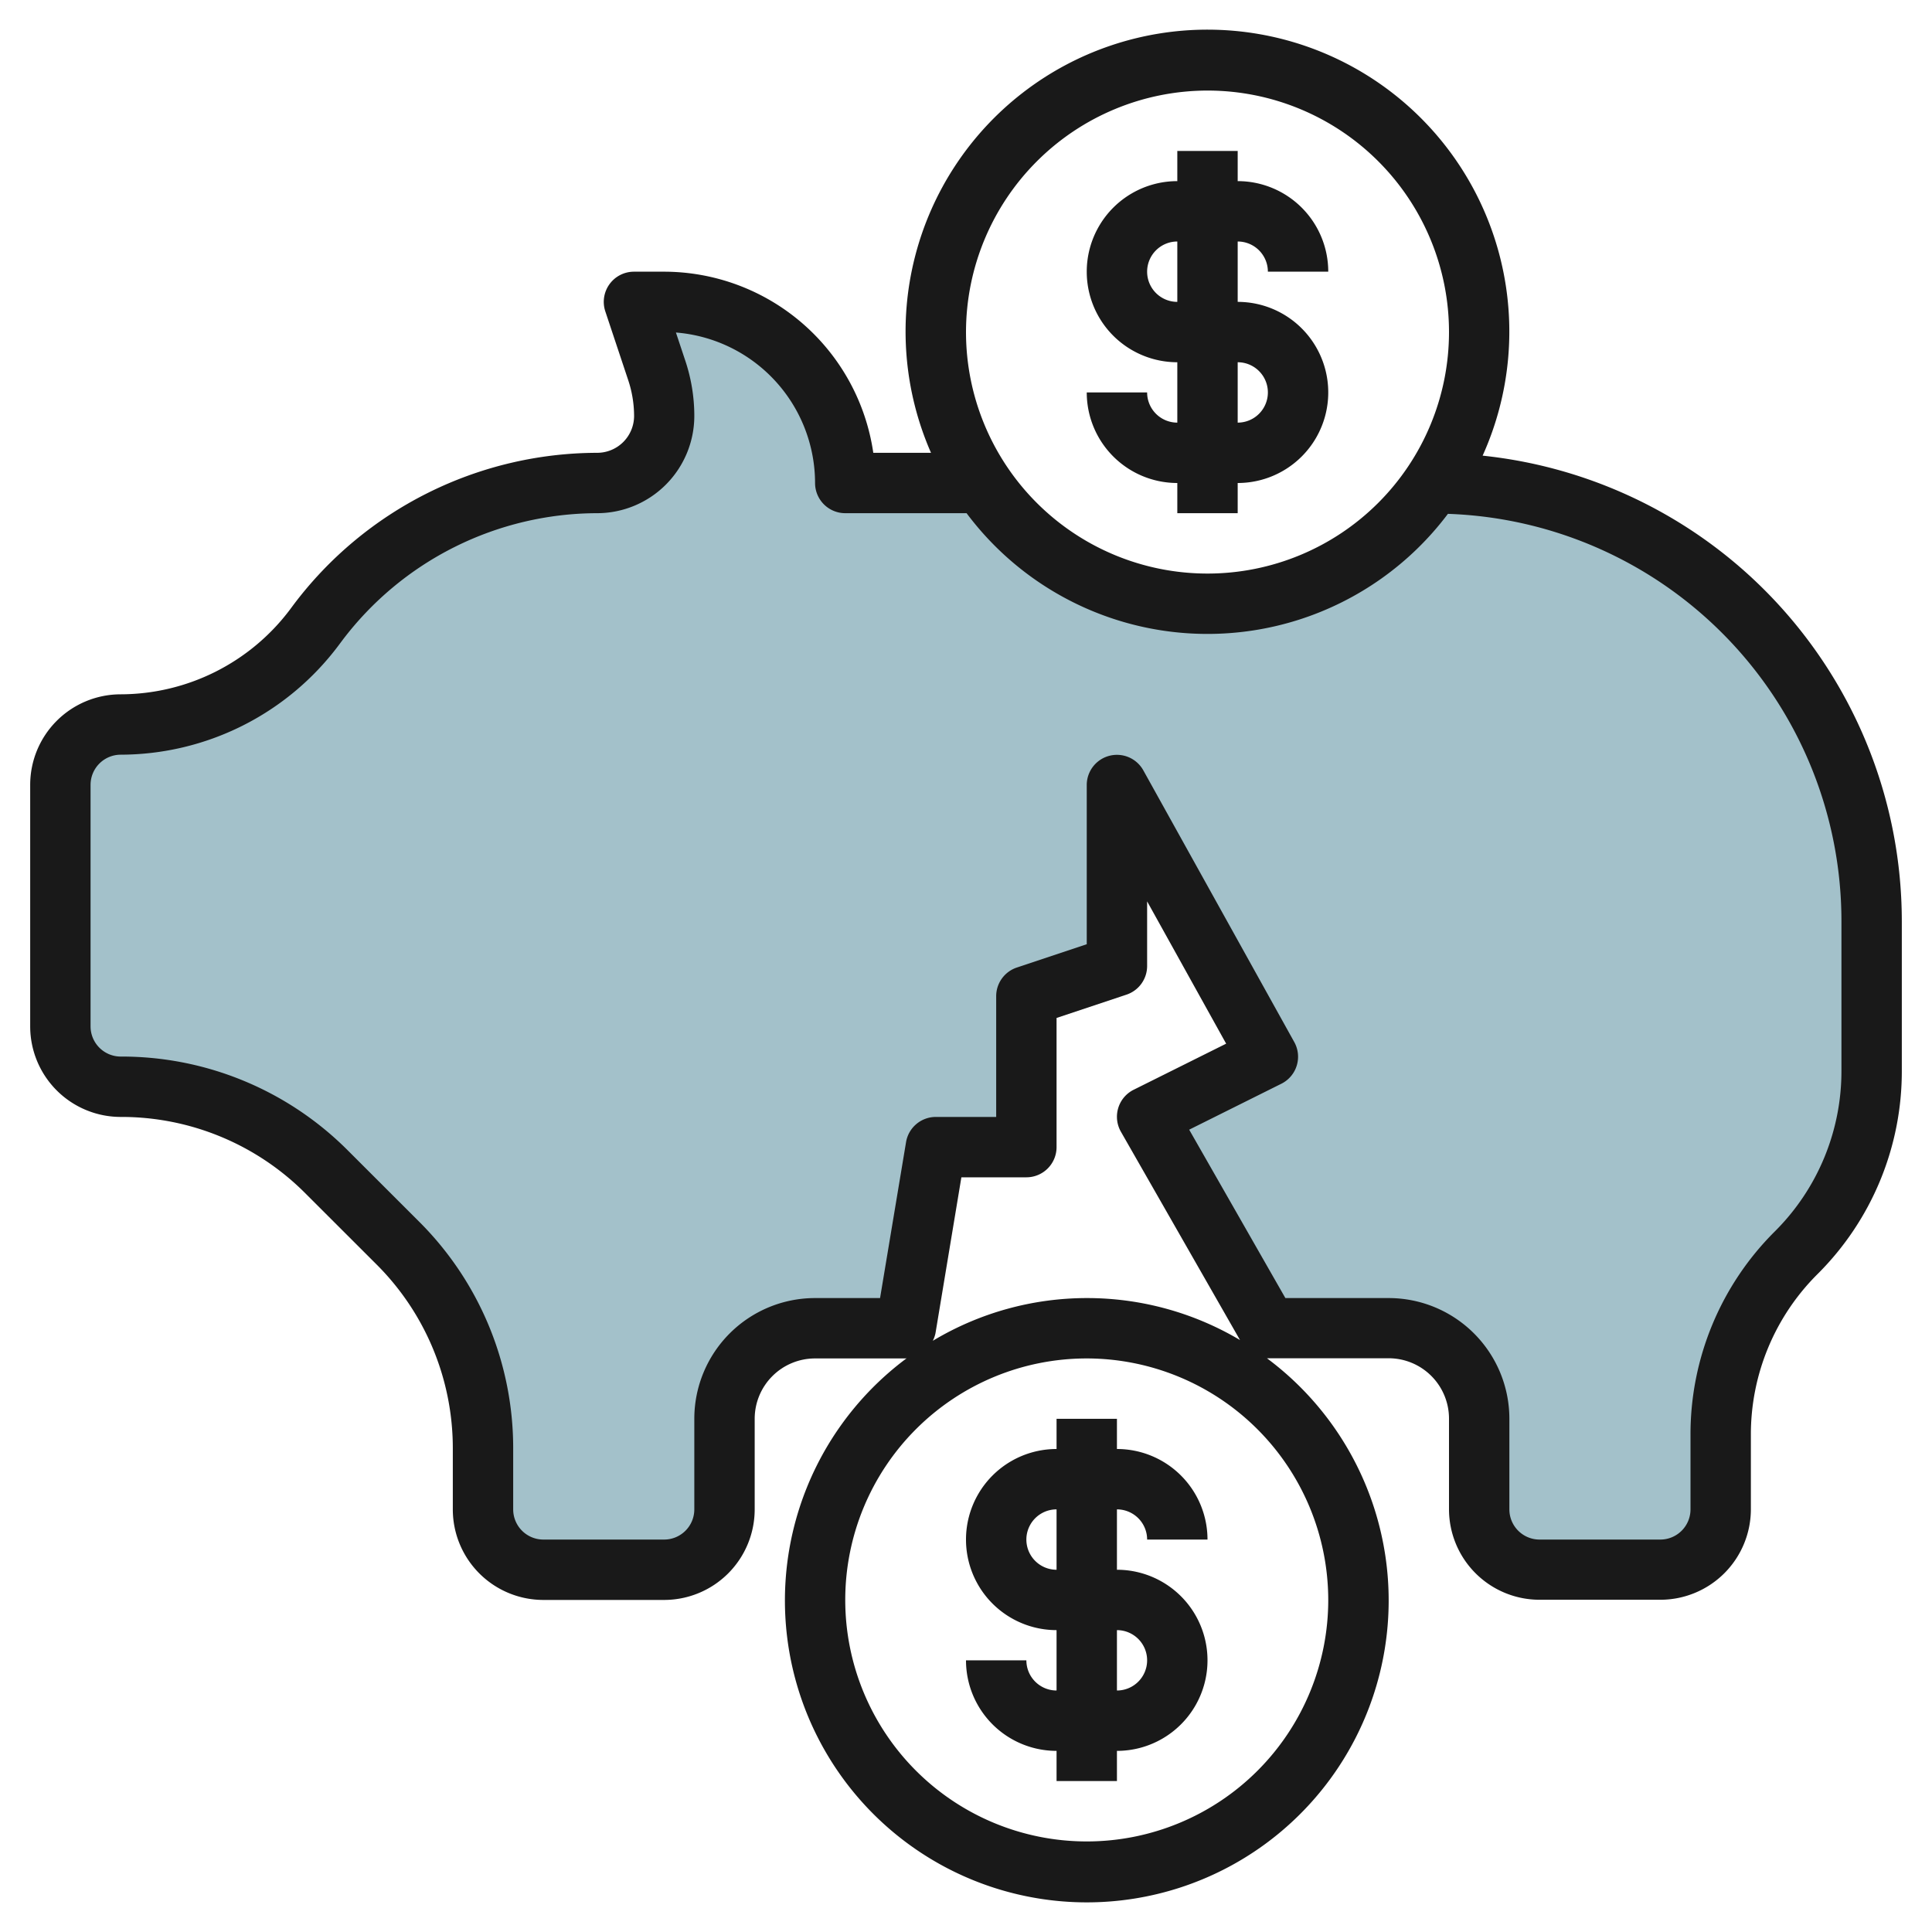
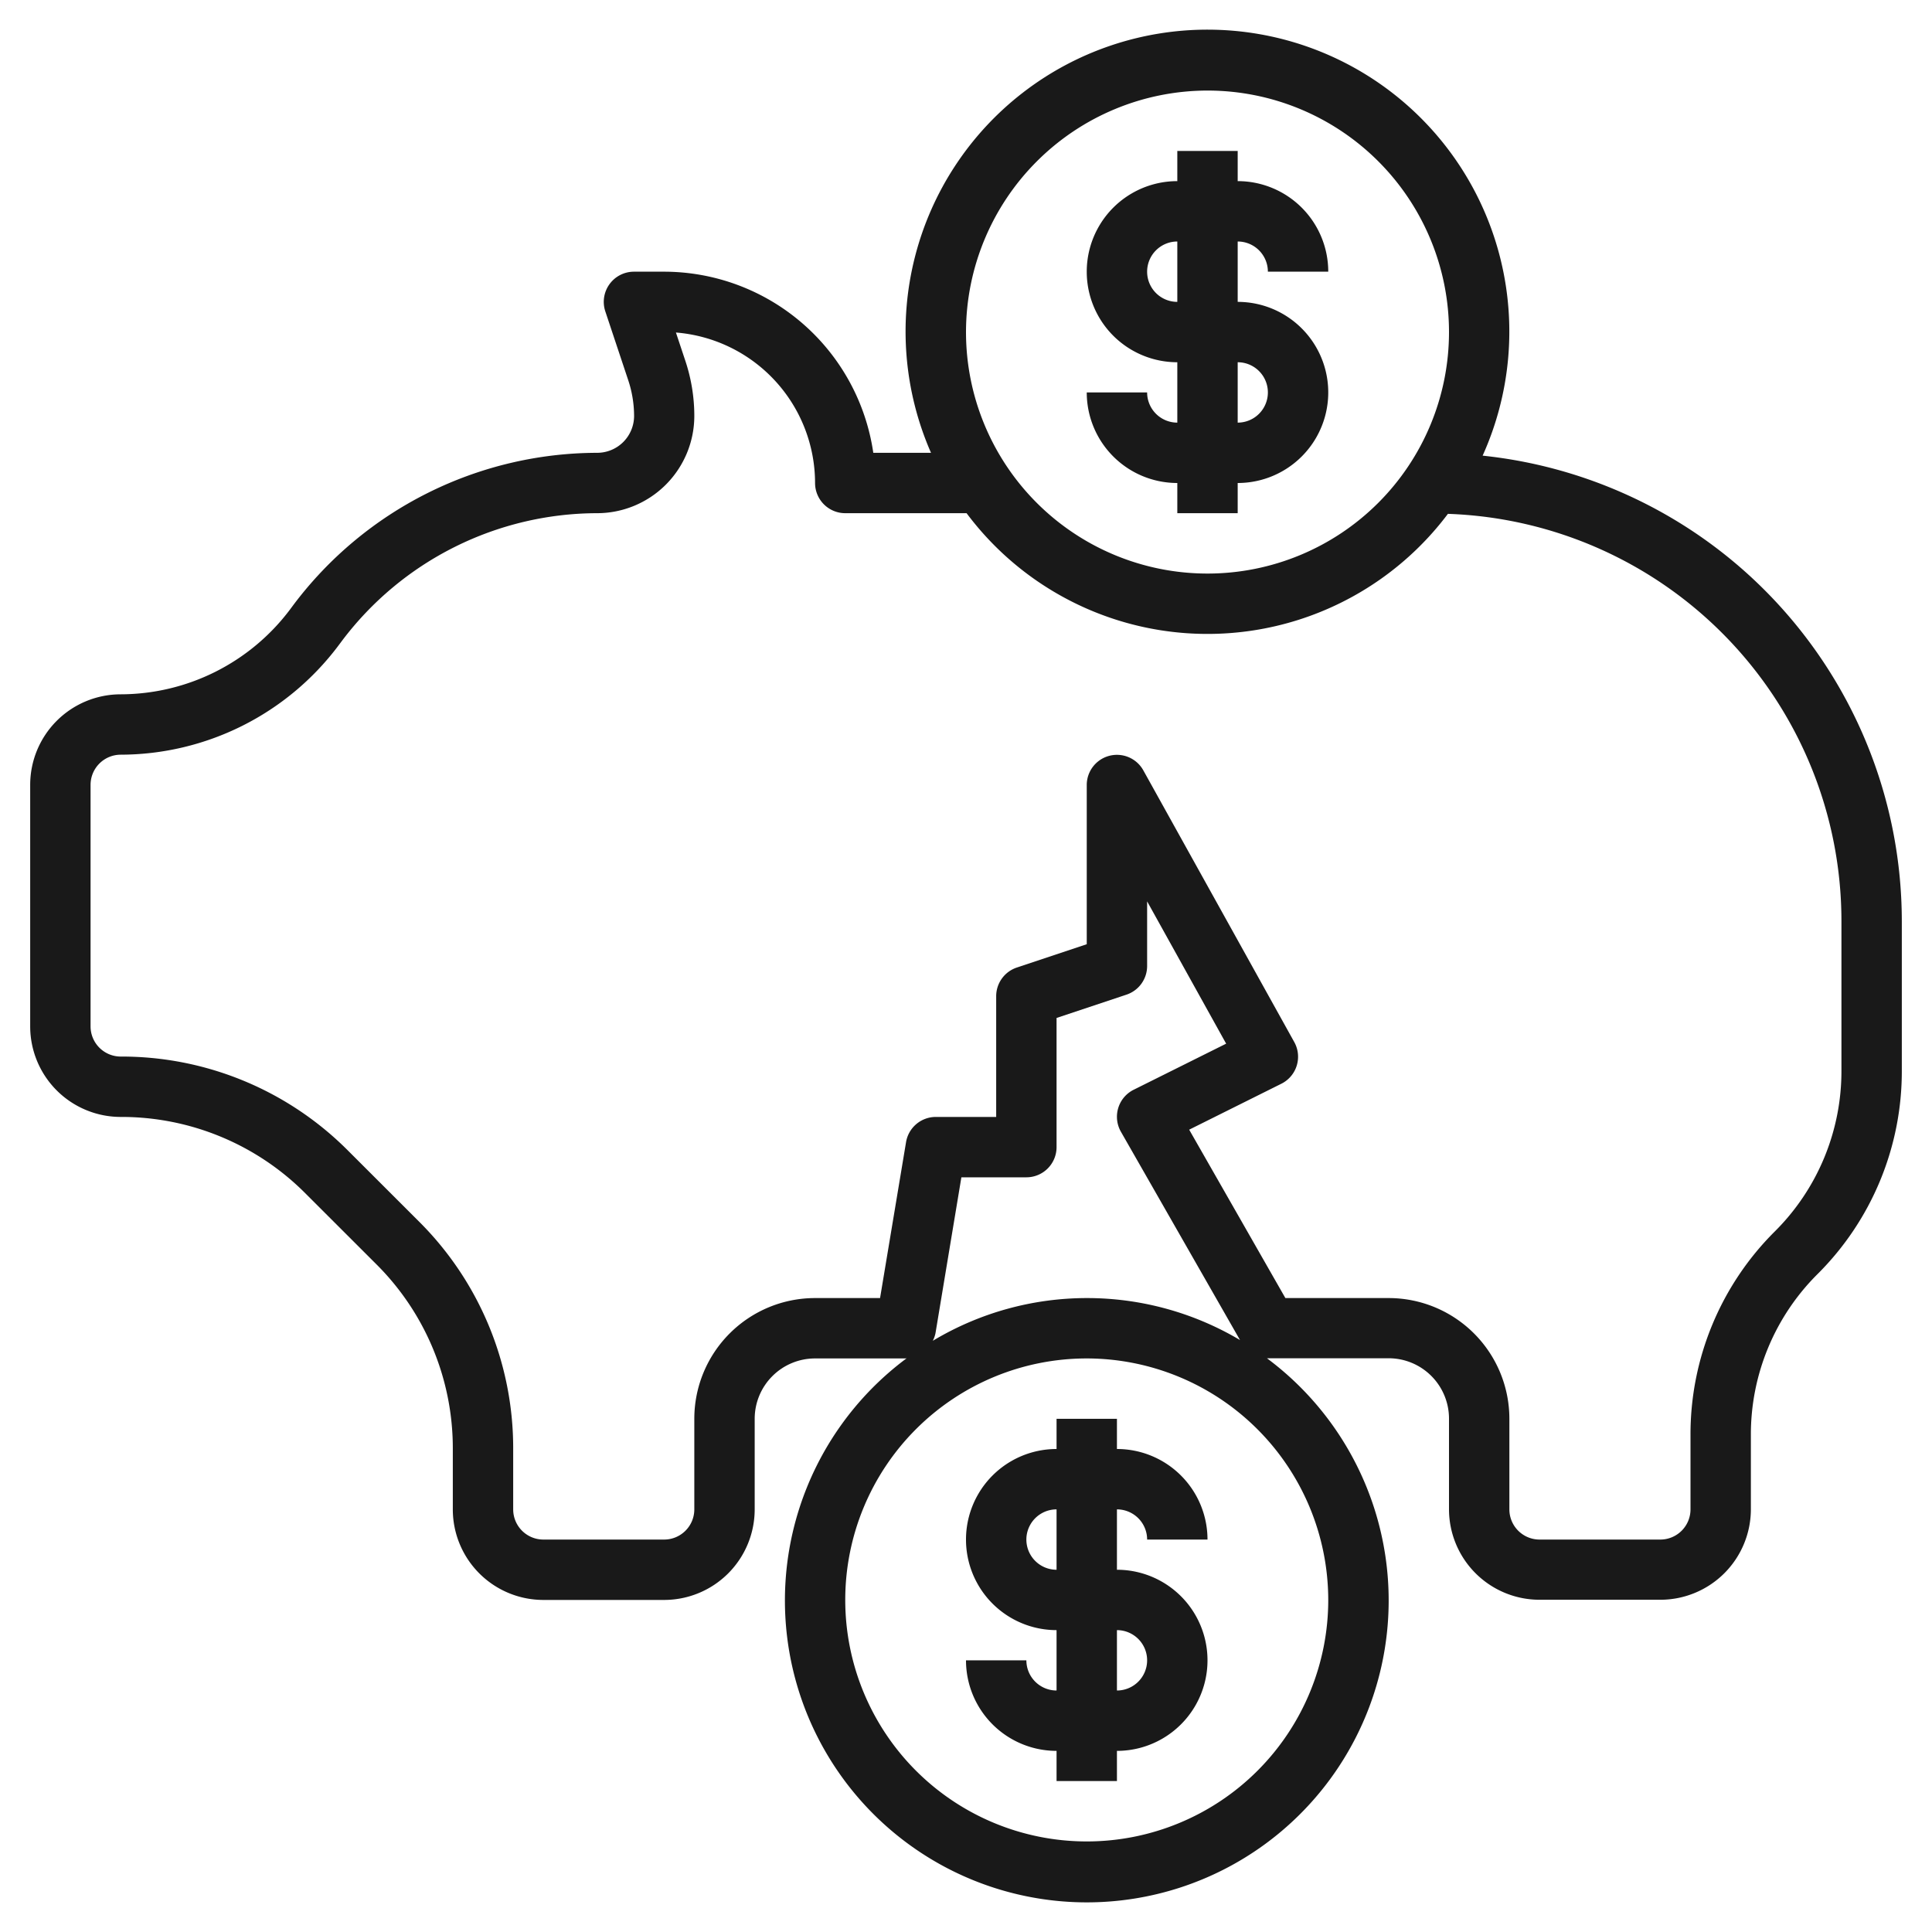
<svg xmlns="http://www.w3.org/2000/svg" viewBox="0 0 64 64" width="512" height="512">
  <g id="Layer_6" data-name="Layer 6">
-     <path d="M57.126,19.668A14.52,14.52,0,0,0,47.482,16a9,9,0,0,1-14.964,0H28a6,6,0,0,0-6-6H21l.754,2.261A4.8,4.8,0,0,1,22,13.779,2.221,2.221,0,0,1,19.779,16a11.56,11.56,0,0,0-9.247,4.623L10.4,20.8A8,8,0,0,1,4,24a2,2,0,0,0-2,2v8a2,2,0,0,0,2,2,9.656,9.656,0,0,1,6.828,2.828l2.344,2.344A9.656,9.656,0,0,1,16,48v2a2,2,0,0,0,2,2h4a2,2,0,0,0,2-2V47a3,3,0,0,1,3-3h3l1-6h3V33l3-1V26l5,9-4,2,4,7h4a3,3,0,0,1,3,3v3a2,2,0,0,0,2,2h4a2,2,0,0,0,2-2V47.536A8.536,8.536,0,0,1,59.5,41.5,8.536,8.536,0,0,0,62,35.464V30.521A14.52,14.52,0,0,0,57.126,19.668Z" style="fill:#a3c1ca" />
    <path d="M38,51h2a3,3,0,0,0-3-3V47H35v1a3,3,0,0,0,0,6v2a1,1,0,0,1-1-1H32a3,3,0,0,0,3,3v1h2V58a3,3,0,0,0,0-6V50A1,1,0,0,1,38,51Zm0,4a1,1,0,0,1-1,1V54A1,1,0,0,1,38,55Zm-3-3a1,1,0,0,1,0-2Z" style="fill:#191919" />
    <path d="M38,13H36a3,3,0,0,0,3,3v1h2V16a3,3,0,0,0,0-6V8a1,1,0,0,1,1,1h2a3,3,0,0,0-3-3V5H39V6a3,3,0,0,0,0,6v2A1,1,0,0,1,38,13Zm0-4a1,1,0,0,1,1-1v2A1,1,0,0,1,38,9Zm3,3a1,1,0,0,1,0,2Z" style="fill:#191919" />
    <path d="M57.79,18.92a15.5,15.5,0,0,0-8.676-3.826A10,10,0,1,0,30.841,15H28.929A7.011,7.011,0,0,0,22,9H21a1,1,0,0,0-.948,1.316l.753,2.261a3.778,3.778,0,0,1,.2,1.2A1.223,1.223,0,0,1,19.779,15,12.621,12.621,0,0,0,9.731,20.024L9.6,20.2A7.037,7.037,0,0,1,4,23a3,3,0,0,0-3,3v8a3,3,0,0,0,3,3,8.6,8.6,0,0,1,6.121,2.536l2.344,2.342A8.6,8.6,0,0,1,15,48v2a3,3,0,0,0,3,3h4a3,3,0,0,0,3-3V47a2,2,0,0,1,2-2h3c.012,0,.022-.006.034-.006a10,10,0,1,0,11.935,0c.01,0,.02,0,.031,0h4a2,2,0,0,1,2,2v3a3,3,0,0,0,3,3h4a3,3,0,0,0,3-3V47.536a7.488,7.488,0,0,1,2.207-5.329A9.474,9.474,0,0,0,63,35.464V30.521A15.53,15.53,0,0,0,57.79,18.92ZM40,3a8,8,0,1,1-8,8A8.009,8.009,0,0,1,40,3Zm4,50a8,8,0,1,1-8-8A8.009,8.009,0,0,1,44,53ZM36,43a9.924,9.924,0,0,0-5.1,1.416.986.986,0,0,0,.089-.251L31.847,39H34a1,1,0,0,0,1-1V33.721l2.316-.772A1,1,0,0,0,38,32V29.859l2.618,4.714L37.553,36.1a1,1,0,0,0-.421,1.391l3.945,6.9A9.93,9.93,0,0,0,36,43Zm25-7.536a7.488,7.488,0,0,1-2.207,5.329A9.474,9.474,0,0,0,56,47.536V50a1,1,0,0,1-1,1H51a1,1,0,0,1-1-1V47a4,4,0,0,0-4-4H42.58l-3.187-5.578L42.447,35.9a1,1,0,0,0,.427-1.381l-5-9A1,1,0,0,0,36,26v5.279l-2.316.772A1,1,0,0,0,33,33v4H31a1,1,0,0,0-.986.835L29.153,43H27a4,4,0,0,0-4,4v3a1,1,0,0,1-1,1H18a1,1,0,0,1-1-1V48a10.59,10.59,0,0,0-3.121-7.536l-2.344-2.342A10.581,10.581,0,0,0,4,35a1,1,0,0,1-1-1V26a1,1,0,0,1,1-1,9.044,9.044,0,0,0,7.2-3.6l.131-.175A10.609,10.609,0,0,1,19.779,17,3.224,3.224,0,0,0,23,13.779a5.781,5.781,0,0,0-.3-1.835l-.309-.929A5.007,5.007,0,0,1,27,16a1,1,0,0,0,1,1h4.019a9.962,9.962,0,0,0,15.945.022A13.5,13.5,0,0,1,61,30.521Z" style="fill:#191919" />
  </g>
</svg>